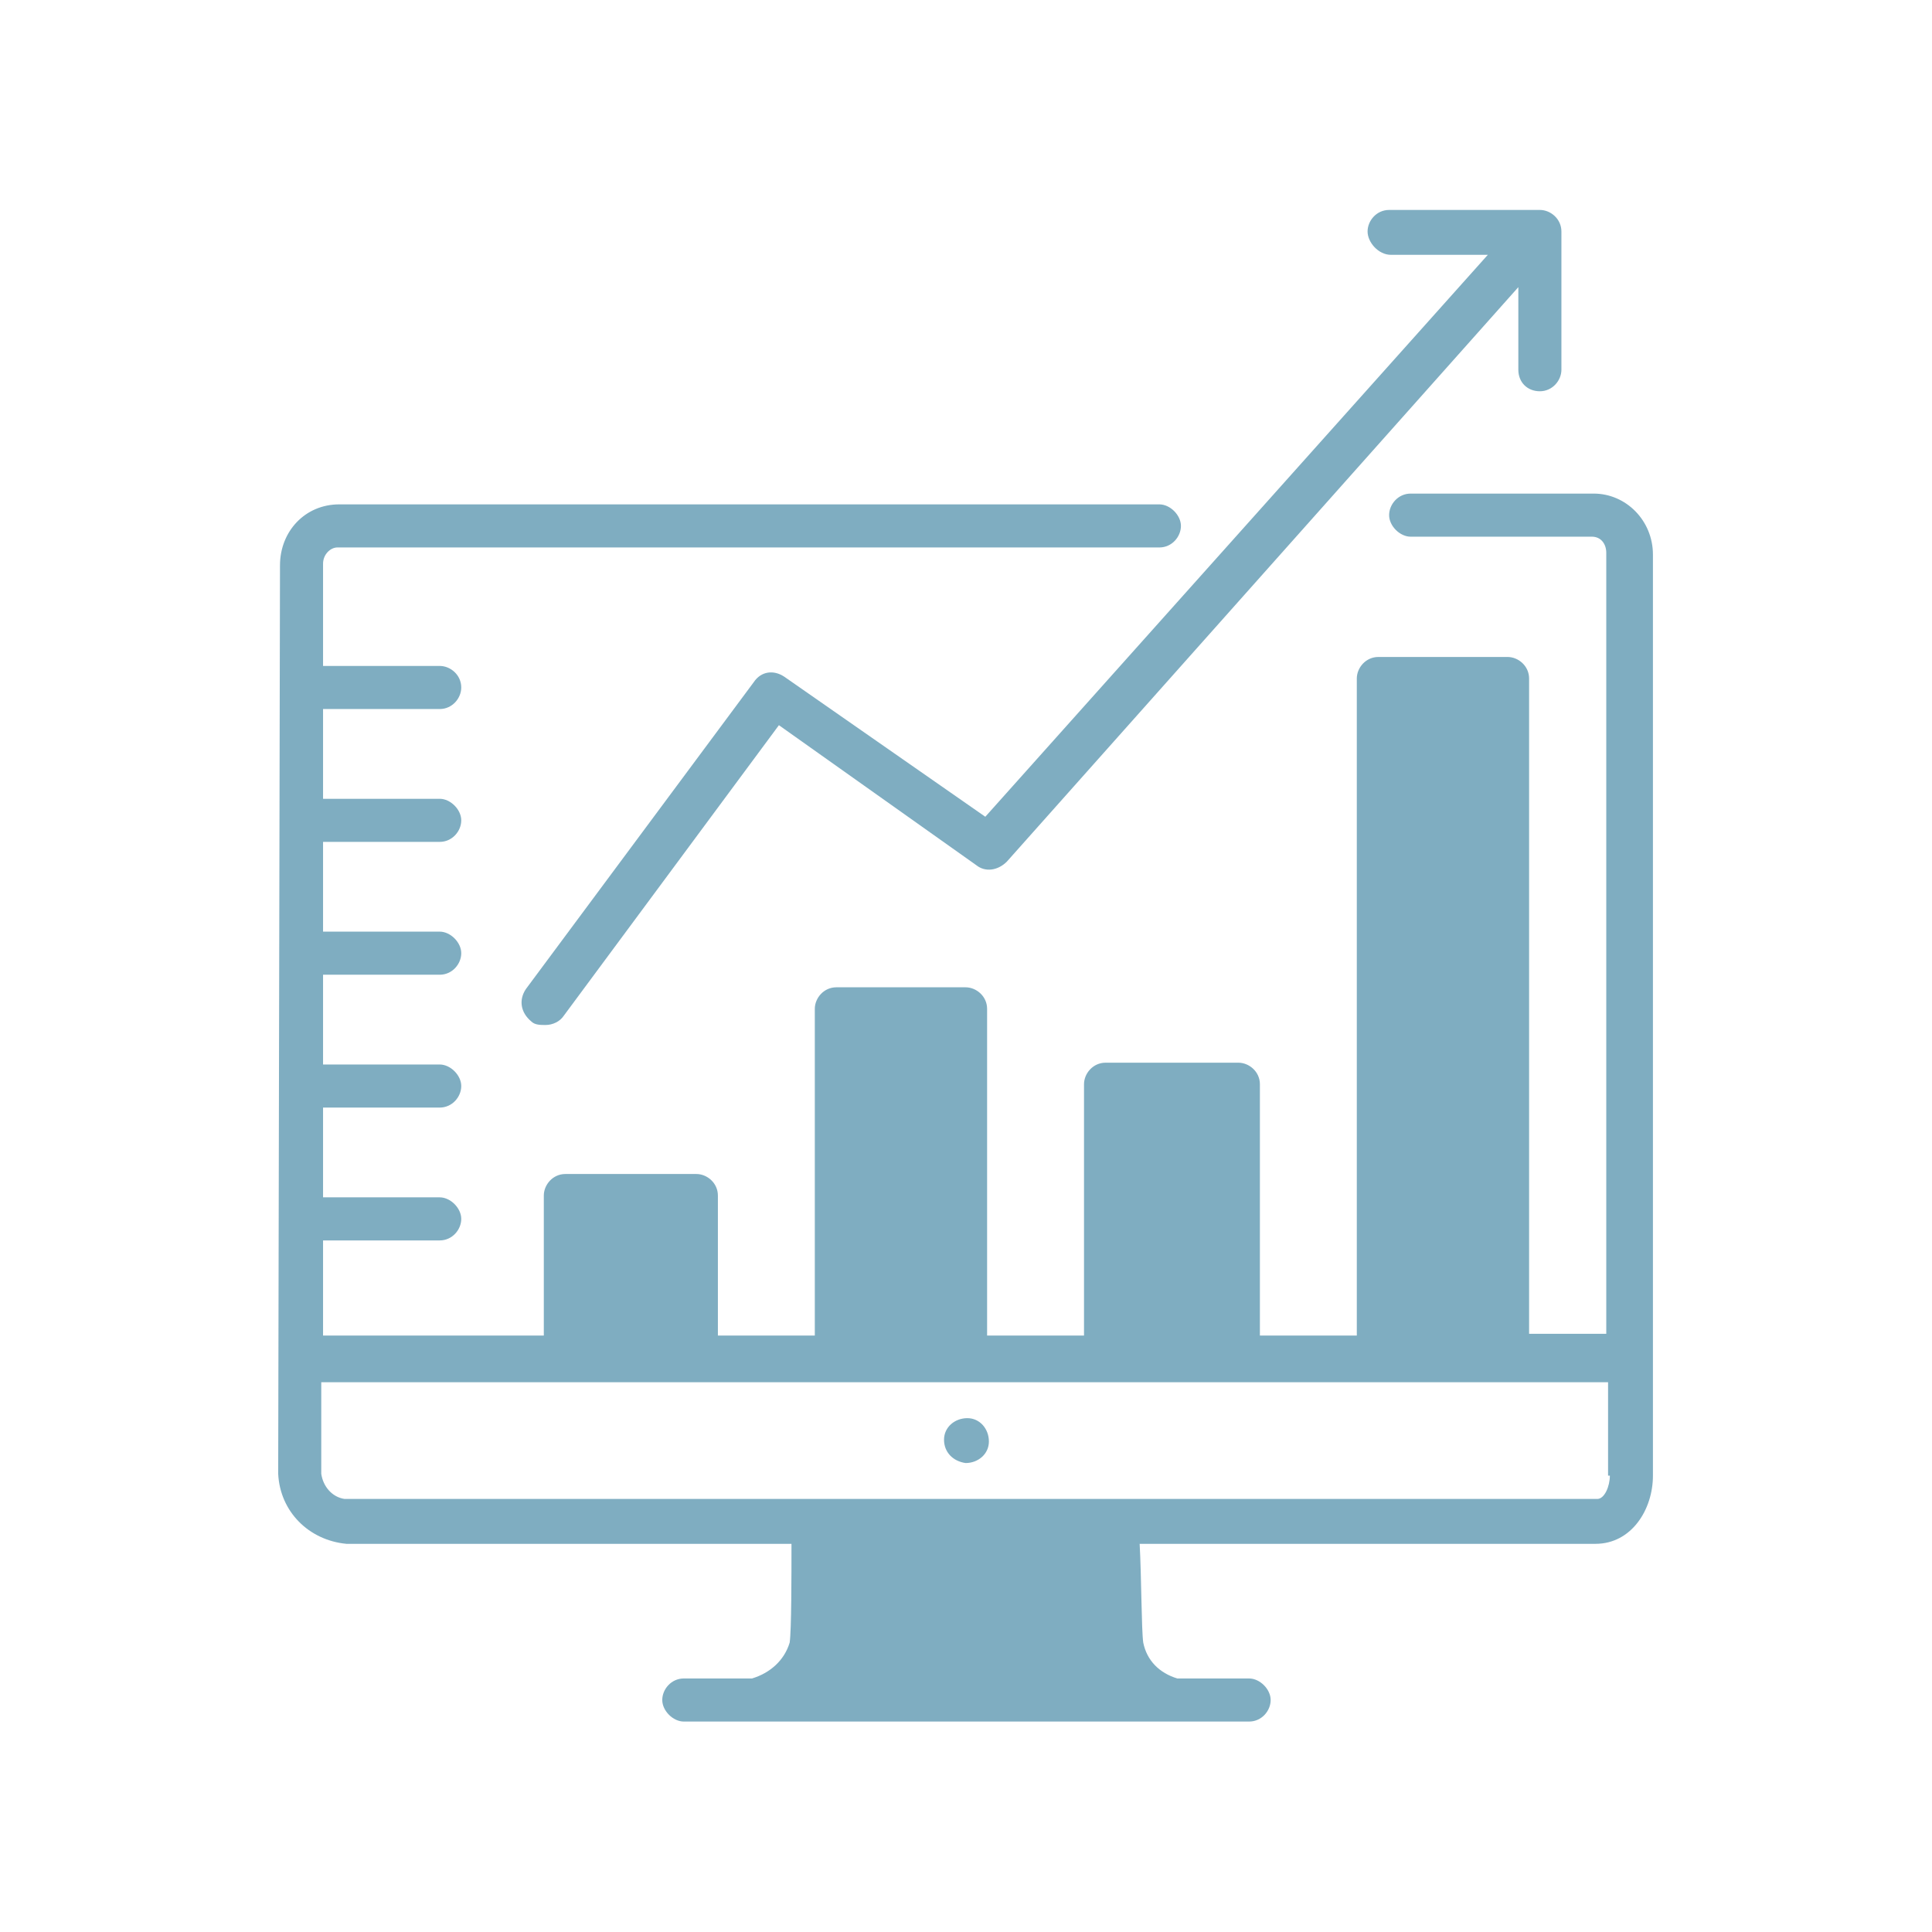
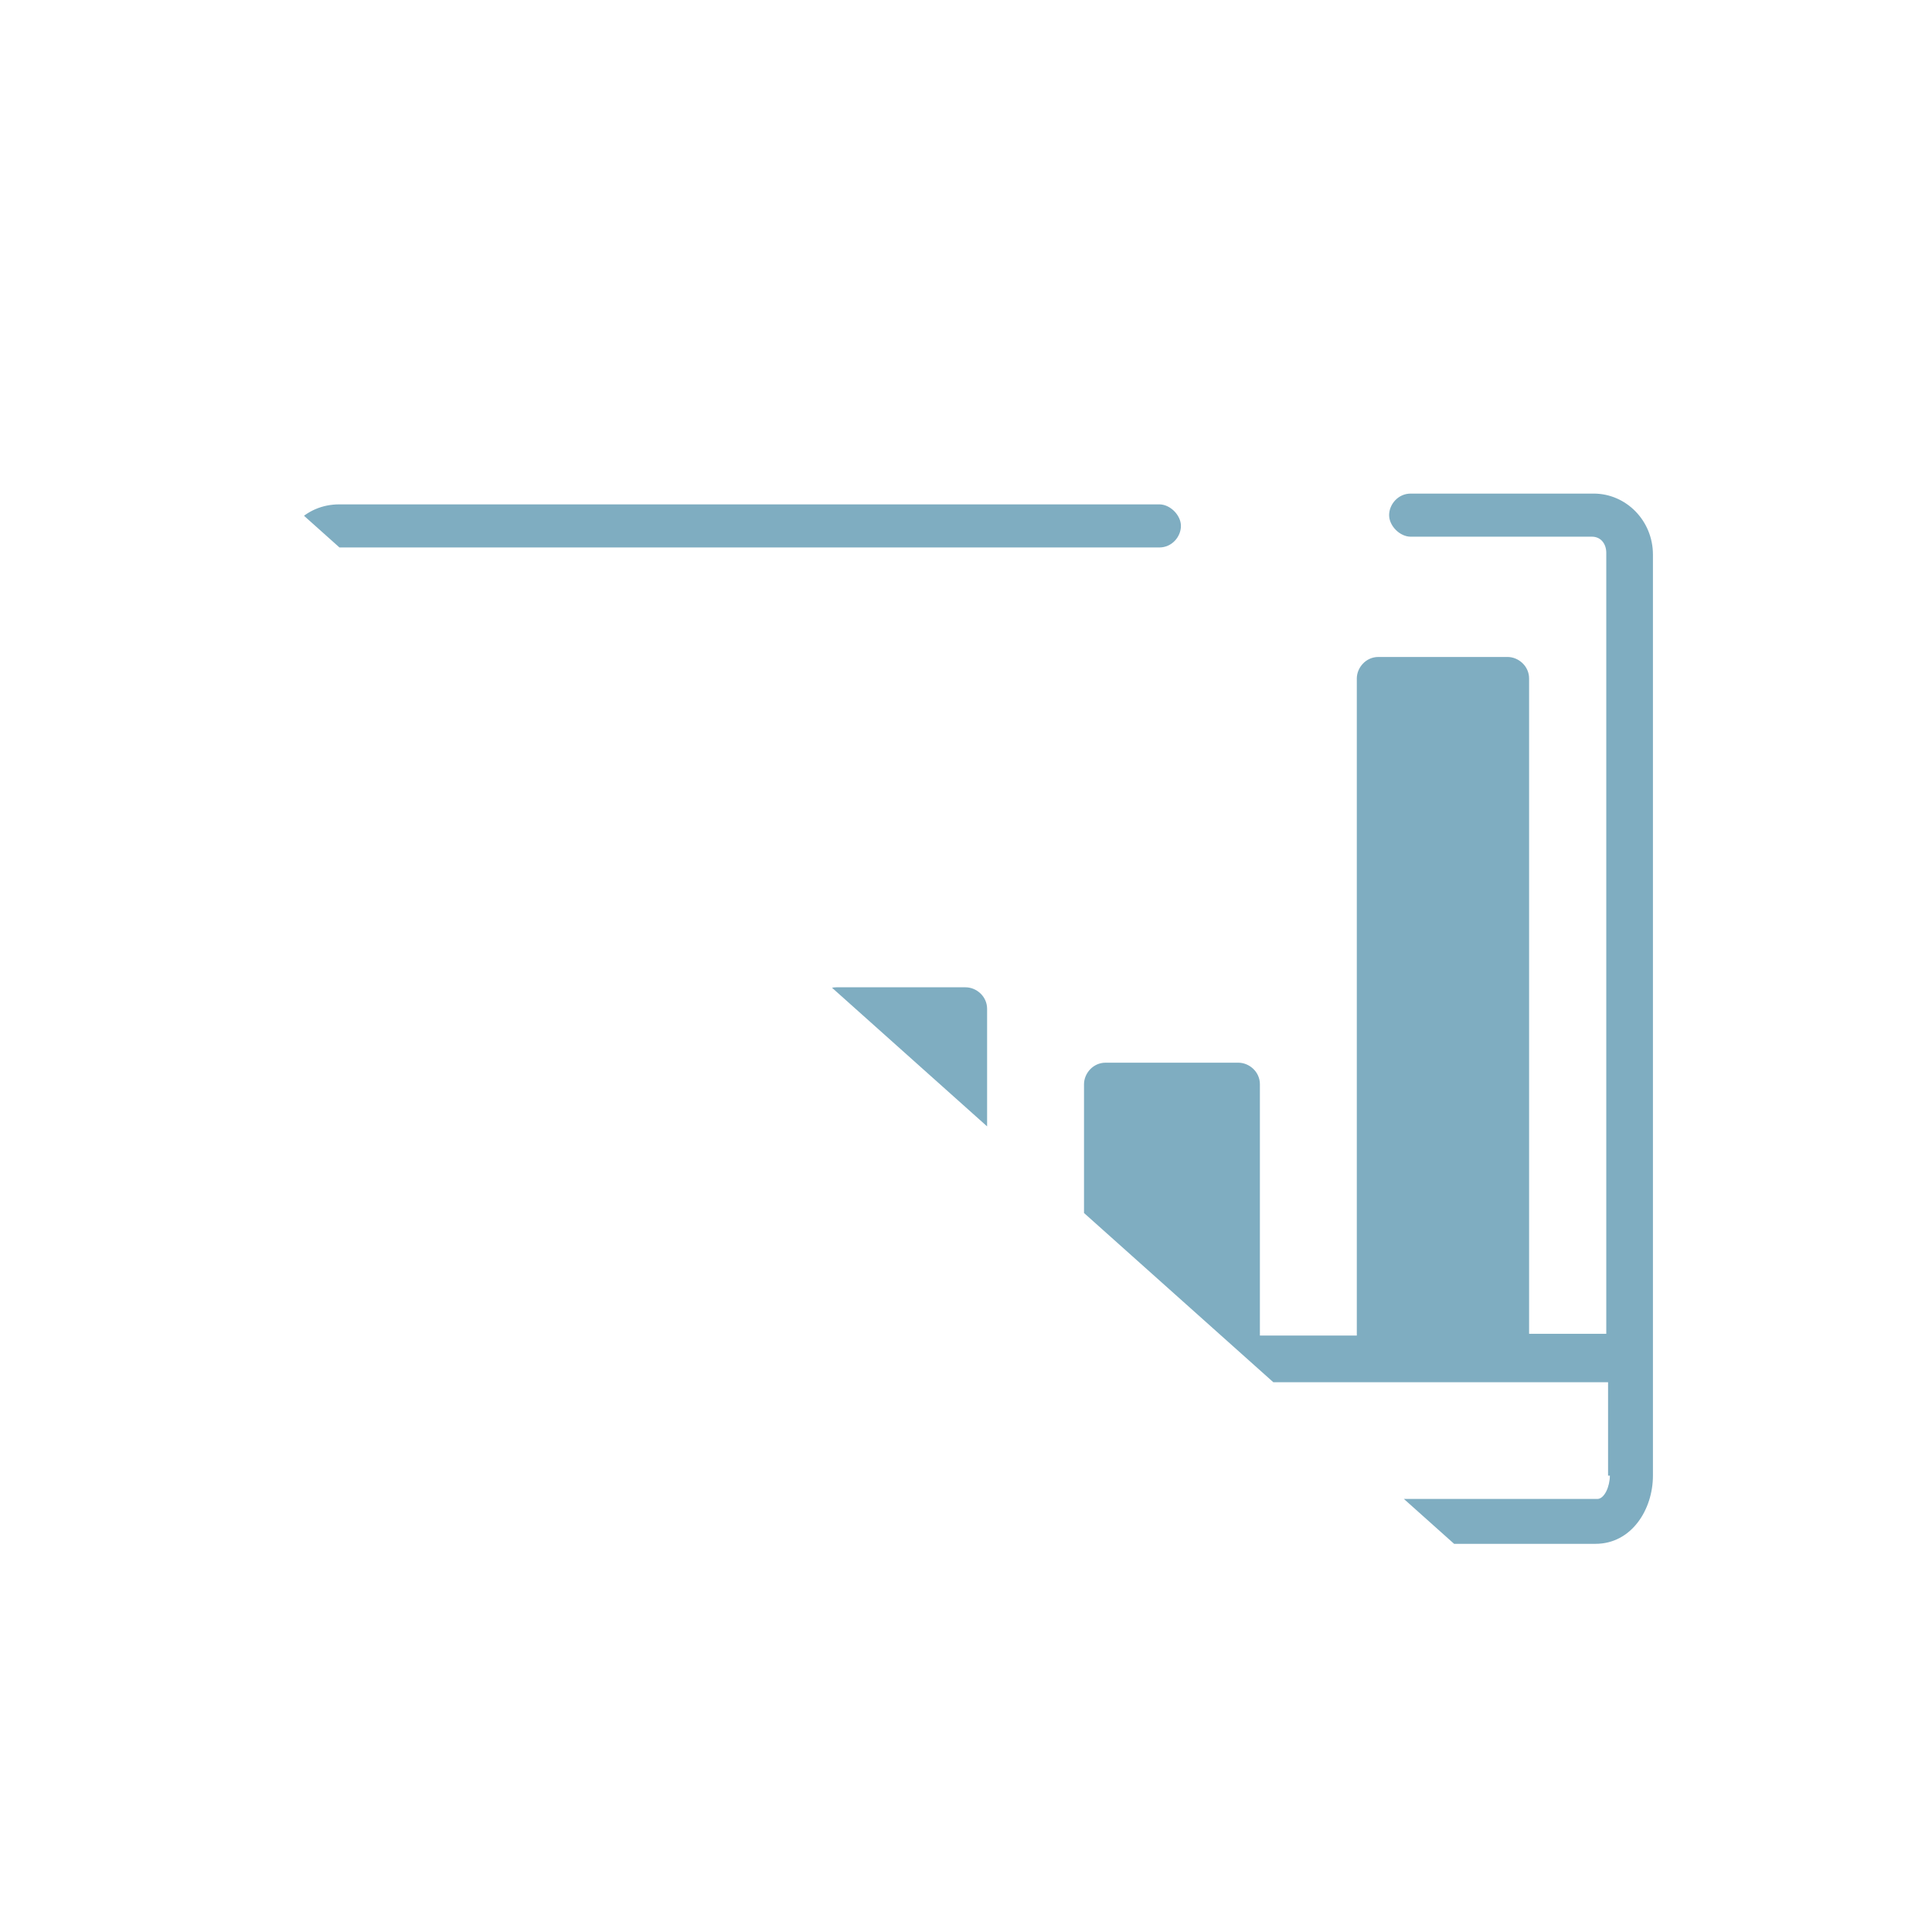
<svg xmlns="http://www.w3.org/2000/svg" width="1080" zoomAndPan="magnify" viewBox="0 0 810 810" height="1080" preserveAspectRatio="xMidYMid meet" version="1.0">
  <defs>
    <clipPath id="bd142b405e">
-       <path d="M 218 88.02 L 655 88.02 L 655 430 L 218 430 Z M 218 88.02 " clip-rule="nonzero" />
-     </clipPath>
+       </clipPath>
    <clipPath id="c13419997b">
-       <path d="M 116 206 L 693 206 L 693 721.77 L 116 721.77 Z M 116 206 " clip-rule="nonzero" />
+       <path d="M 116 206 L 693 206 L 693 721.77 Z M 116 206 " clip-rule="nonzero" />
    </clipPath>
  </defs>
-   <path fill="#7fadc1" d="M 404.816 613.387 C 410.086 613.387 414.598 609.621 414.598 604.355 C 414.598 599.086 410.836 594.57 405.57 594.57 C 400.305 594.57 395.789 598.332 395.789 603.602 C 395.789 608.871 399.551 612.633 404.816 613.387 Z M 404.816 613.387 " fill-opacity="1" fill-rule="nonzero" />
  <g clip-path="url(#bd142b405e)">
-     <path fill="#7fadc1" d="M 583.145 106.836 L 623.777 106.836 L 413.094 342.426 L 328.82 283.715 C 324.309 280.703 319.039 281.457 316.031 285.973 L 220.469 414.68 C 217.461 419.195 218.215 424.465 222.727 428.23 C 224.234 429.734 226.488 429.734 228.746 429.734 C 231.758 429.734 234.766 428.23 236.273 425.973 L 326.562 304.039 L 409.332 362.746 C 413.094 365.758 418.363 365.004 422.125 361.242 L 636.57 120.387 L 636.57 155.008 C 636.57 160.277 640.332 164.039 645.598 164.039 C 650.863 164.039 654.629 159.523 654.629 155.008 L 654.629 97.055 C 654.629 91.785 650.113 88.02 645.598 88.02 L 582.395 88.02 C 577.125 88.02 573.363 92.535 573.363 97.055 C 573.363 101.57 577.879 106.836 583.145 106.836 Z M 583.145 106.836 " fill-opacity="1" fill-rule="nonzero" />
-   </g>
+     </g>
  <g clip-path="url(#c13419997b)">
    <path fill="#7fadc1" d="M 693 232.535 C 693 218.234 681.715 206.941 668.172 206.941 L 591.422 206.941 C 586.156 206.941 582.395 211.461 582.395 215.977 C 582.395 220.492 586.906 225.008 591.422 225.008 L 667.418 225.008 C 671.18 225.008 673.438 228.02 673.438 231.781 L 673.438 559.195 L 641.082 559.195 L 641.082 284.469 C 641.082 279.199 636.57 275.438 632.055 275.438 L 577.879 275.438 C 572.613 275.438 568.848 279.953 568.848 284.469 L 568.848 559.945 L 528.219 559.945 L 528.219 454.574 C 528.219 449.305 523.703 445.539 519.188 445.539 L 463.508 445.539 C 458.242 445.539 454.477 450.055 454.477 454.574 L 454.477 559.945 L 413.848 559.945 L 413.848 422.961 C 413.848 417.691 409.332 413.93 404.816 413.93 L 350.641 413.93 C 345.375 413.93 341.613 418.445 341.613 422.961 L 341.613 559.945 L 300.98 559.945 L 300.98 501.238 C 300.98 495.969 296.465 492.207 291.953 492.207 L 237.023 492.207 C 231.758 492.207 227.996 496.723 227.996 501.238 L 227.996 559.945 L 135.445 559.945 L 135.445 520.055 L 184.352 520.055 C 189.621 520.055 193.383 515.539 193.383 511.023 C 193.383 506.508 188.867 501.992 184.352 501.992 L 135.445 501.992 L 135.445 464.355 L 184.352 464.355 C 189.621 464.355 193.383 459.84 193.383 455.324 C 193.383 450.809 188.867 446.293 184.352 446.293 L 135.445 446.293 L 135.445 408.66 L 184.352 408.66 C 189.621 408.66 193.383 404.145 193.383 399.629 C 193.383 395.109 188.867 390.594 184.352 390.594 L 135.445 390.594 L 135.445 352.961 L 184.352 352.961 C 189.621 352.961 193.383 348.445 193.383 343.93 C 193.383 339.414 188.867 334.898 184.352 334.898 L 135.445 334.898 L 135.445 297.266 L 184.352 297.266 C 189.621 297.266 193.383 292.746 193.383 288.23 C 193.383 282.965 188.867 279.199 184.352 279.199 L 135.445 279.199 L 135.445 236.297 C 135.445 232.535 138.453 229.523 141.465 229.523 L 486.082 229.523 C 491.348 229.523 495.109 225.008 495.109 220.492 C 495.109 215.977 490.594 211.461 486.082 211.461 L 142.215 211.461 C 127.922 211.461 117.387 222.75 117.387 237.051 L 116.633 617.902 C 117.387 633.707 129.426 645.75 145.227 647.258 L 331.832 647.258 C 331.832 660.805 331.832 683.383 331.078 688.652 C 328.82 696.18 322.801 701.449 315.277 703.707 L 286.684 703.707 C 281.418 703.707 277.656 708.223 277.656 712.738 C 277.656 717.254 282.172 721.77 286.684 721.77 L 523.703 721.77 C 528.969 721.77 532.73 717.254 532.73 712.738 C 532.73 708.223 528.219 703.707 523.703 703.707 L 493.605 703.707 C 486.082 701.449 480.812 696.18 479.309 688.652 C 478.555 683.383 478.555 660.805 477.805 647.258 L 668.922 647.258 C 683.973 647.258 693 632.957 693 618.656 Z M 674.941 618.656 C 674.941 623.172 672.684 628.441 669.676 628.441 L 144.473 628.441 C 139.207 627.688 135.445 623.172 134.691 617.902 L 134.691 579.516 L 674.191 579.516 L 674.191 618.656 Z M 674.941 618.656 " fill-opacity="1" fill-rule="nonzero" />
  </g>
</svg>